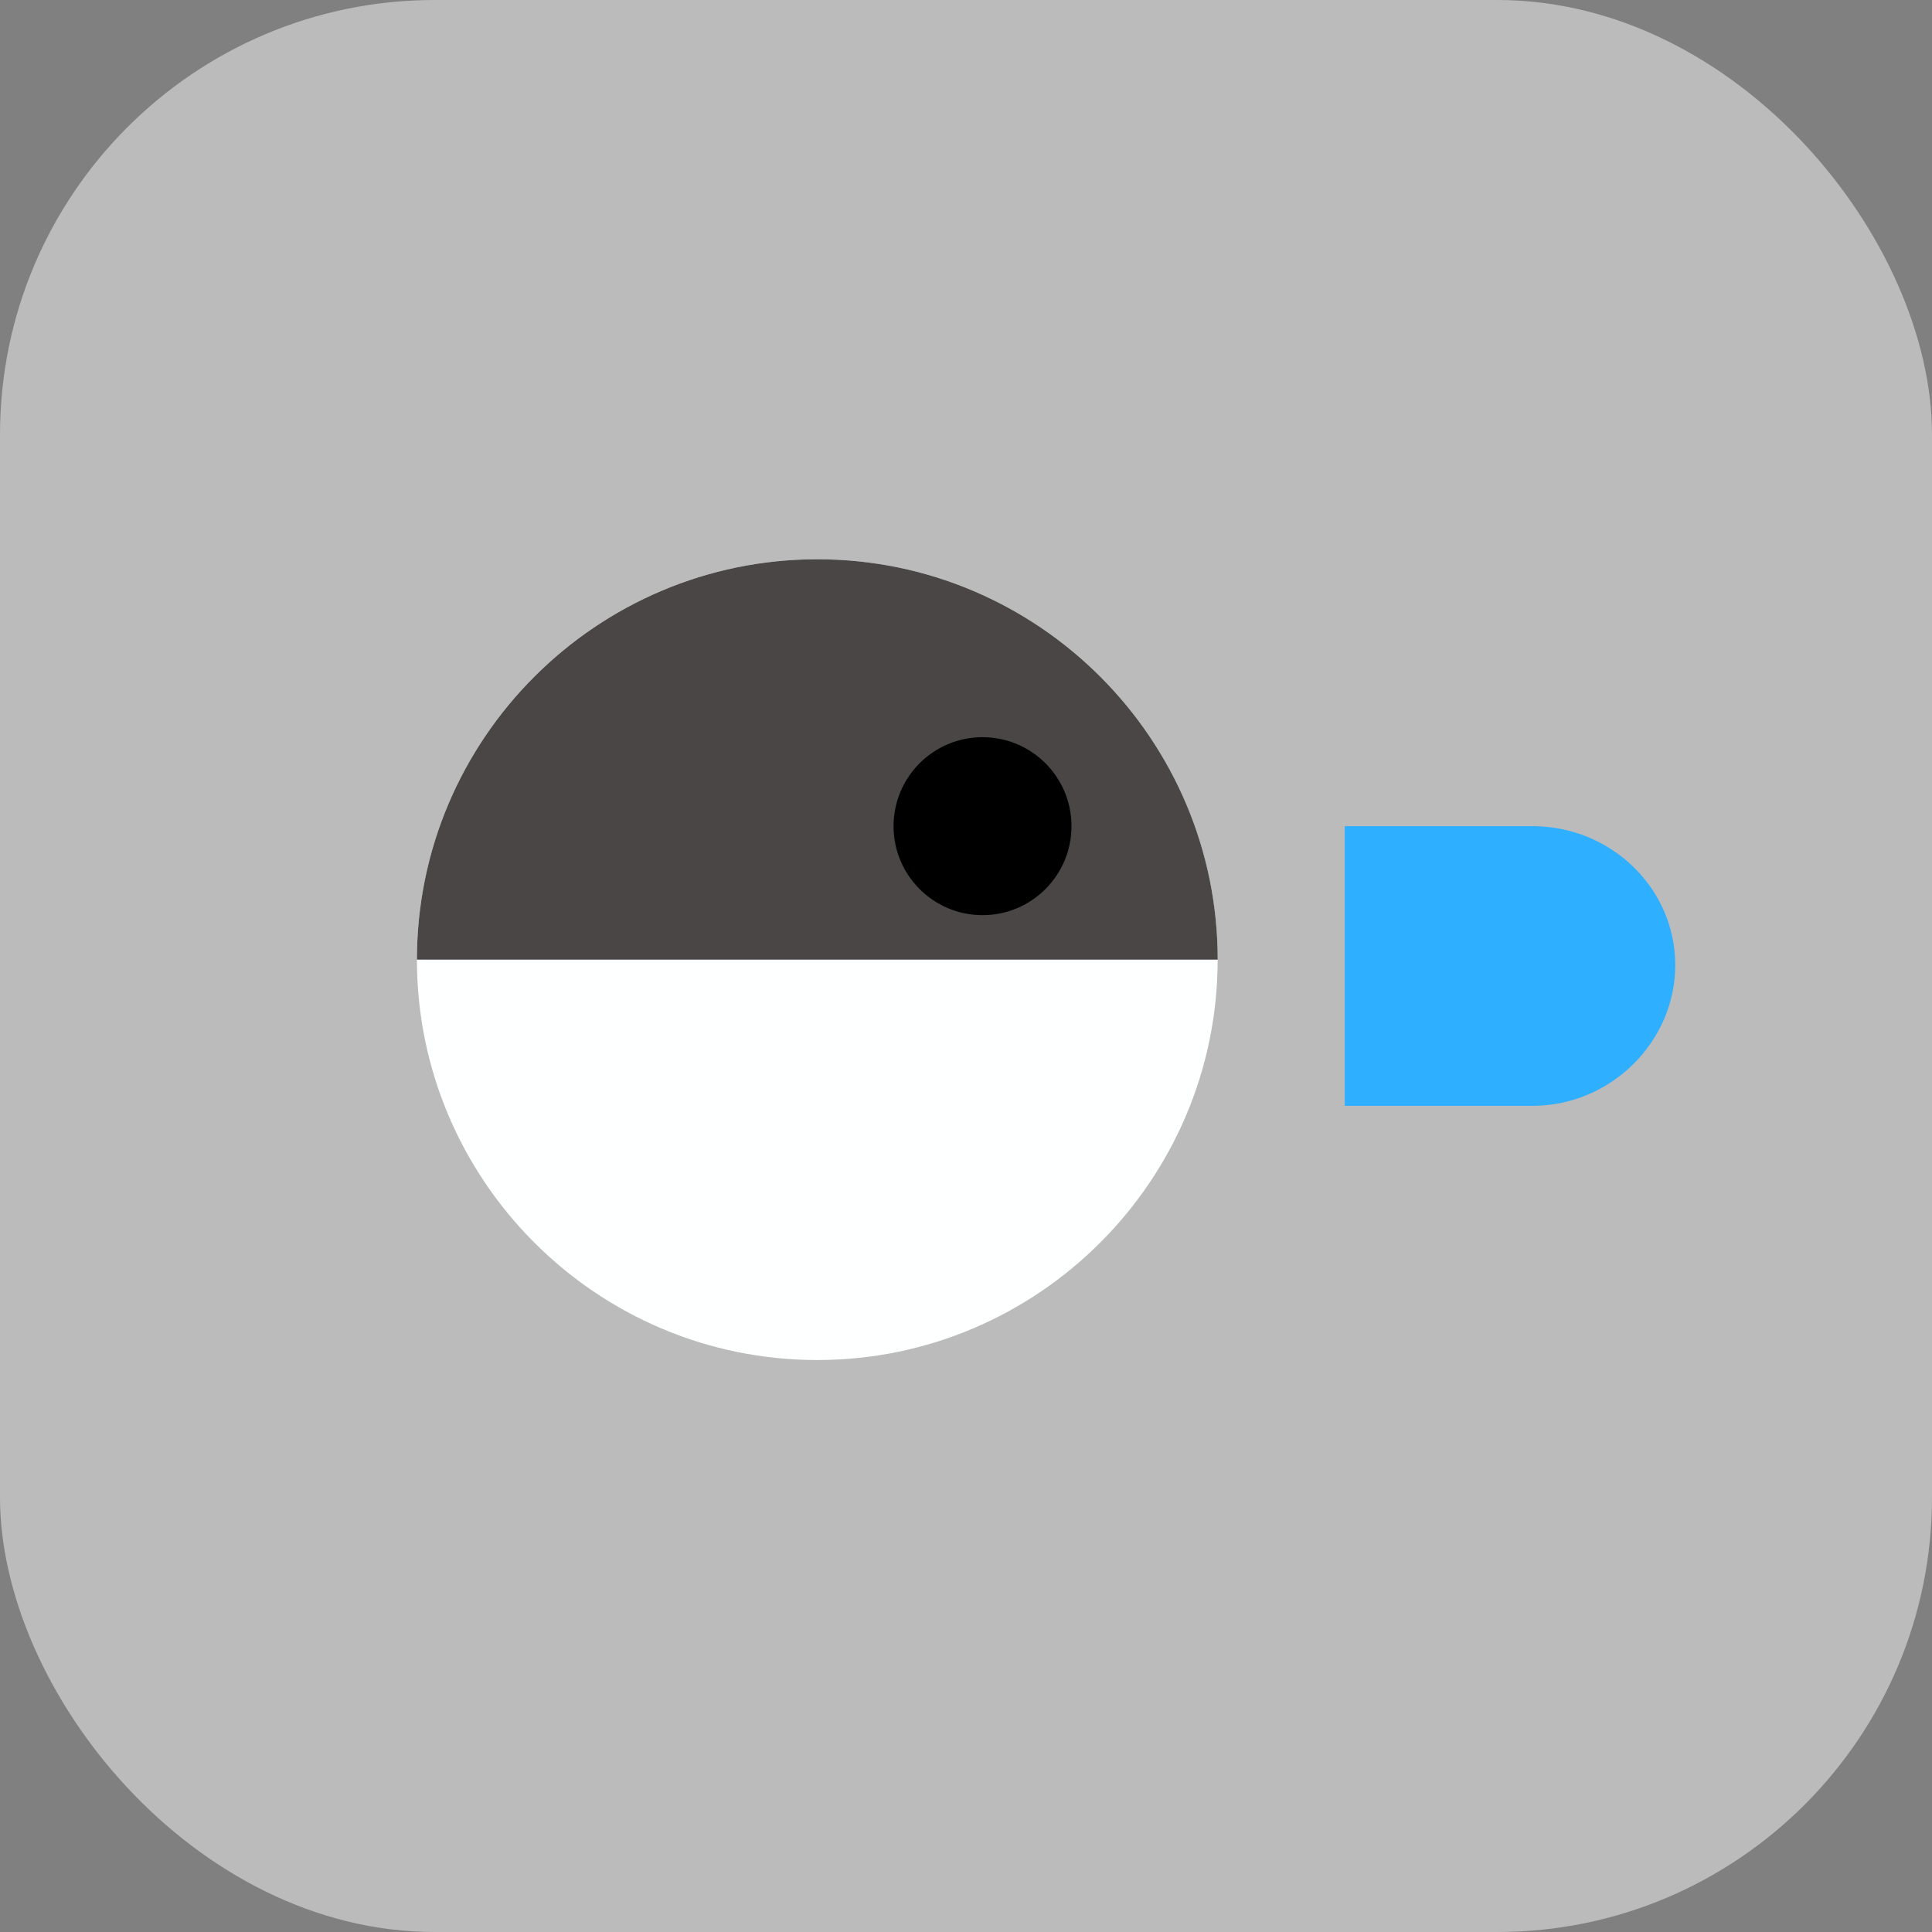
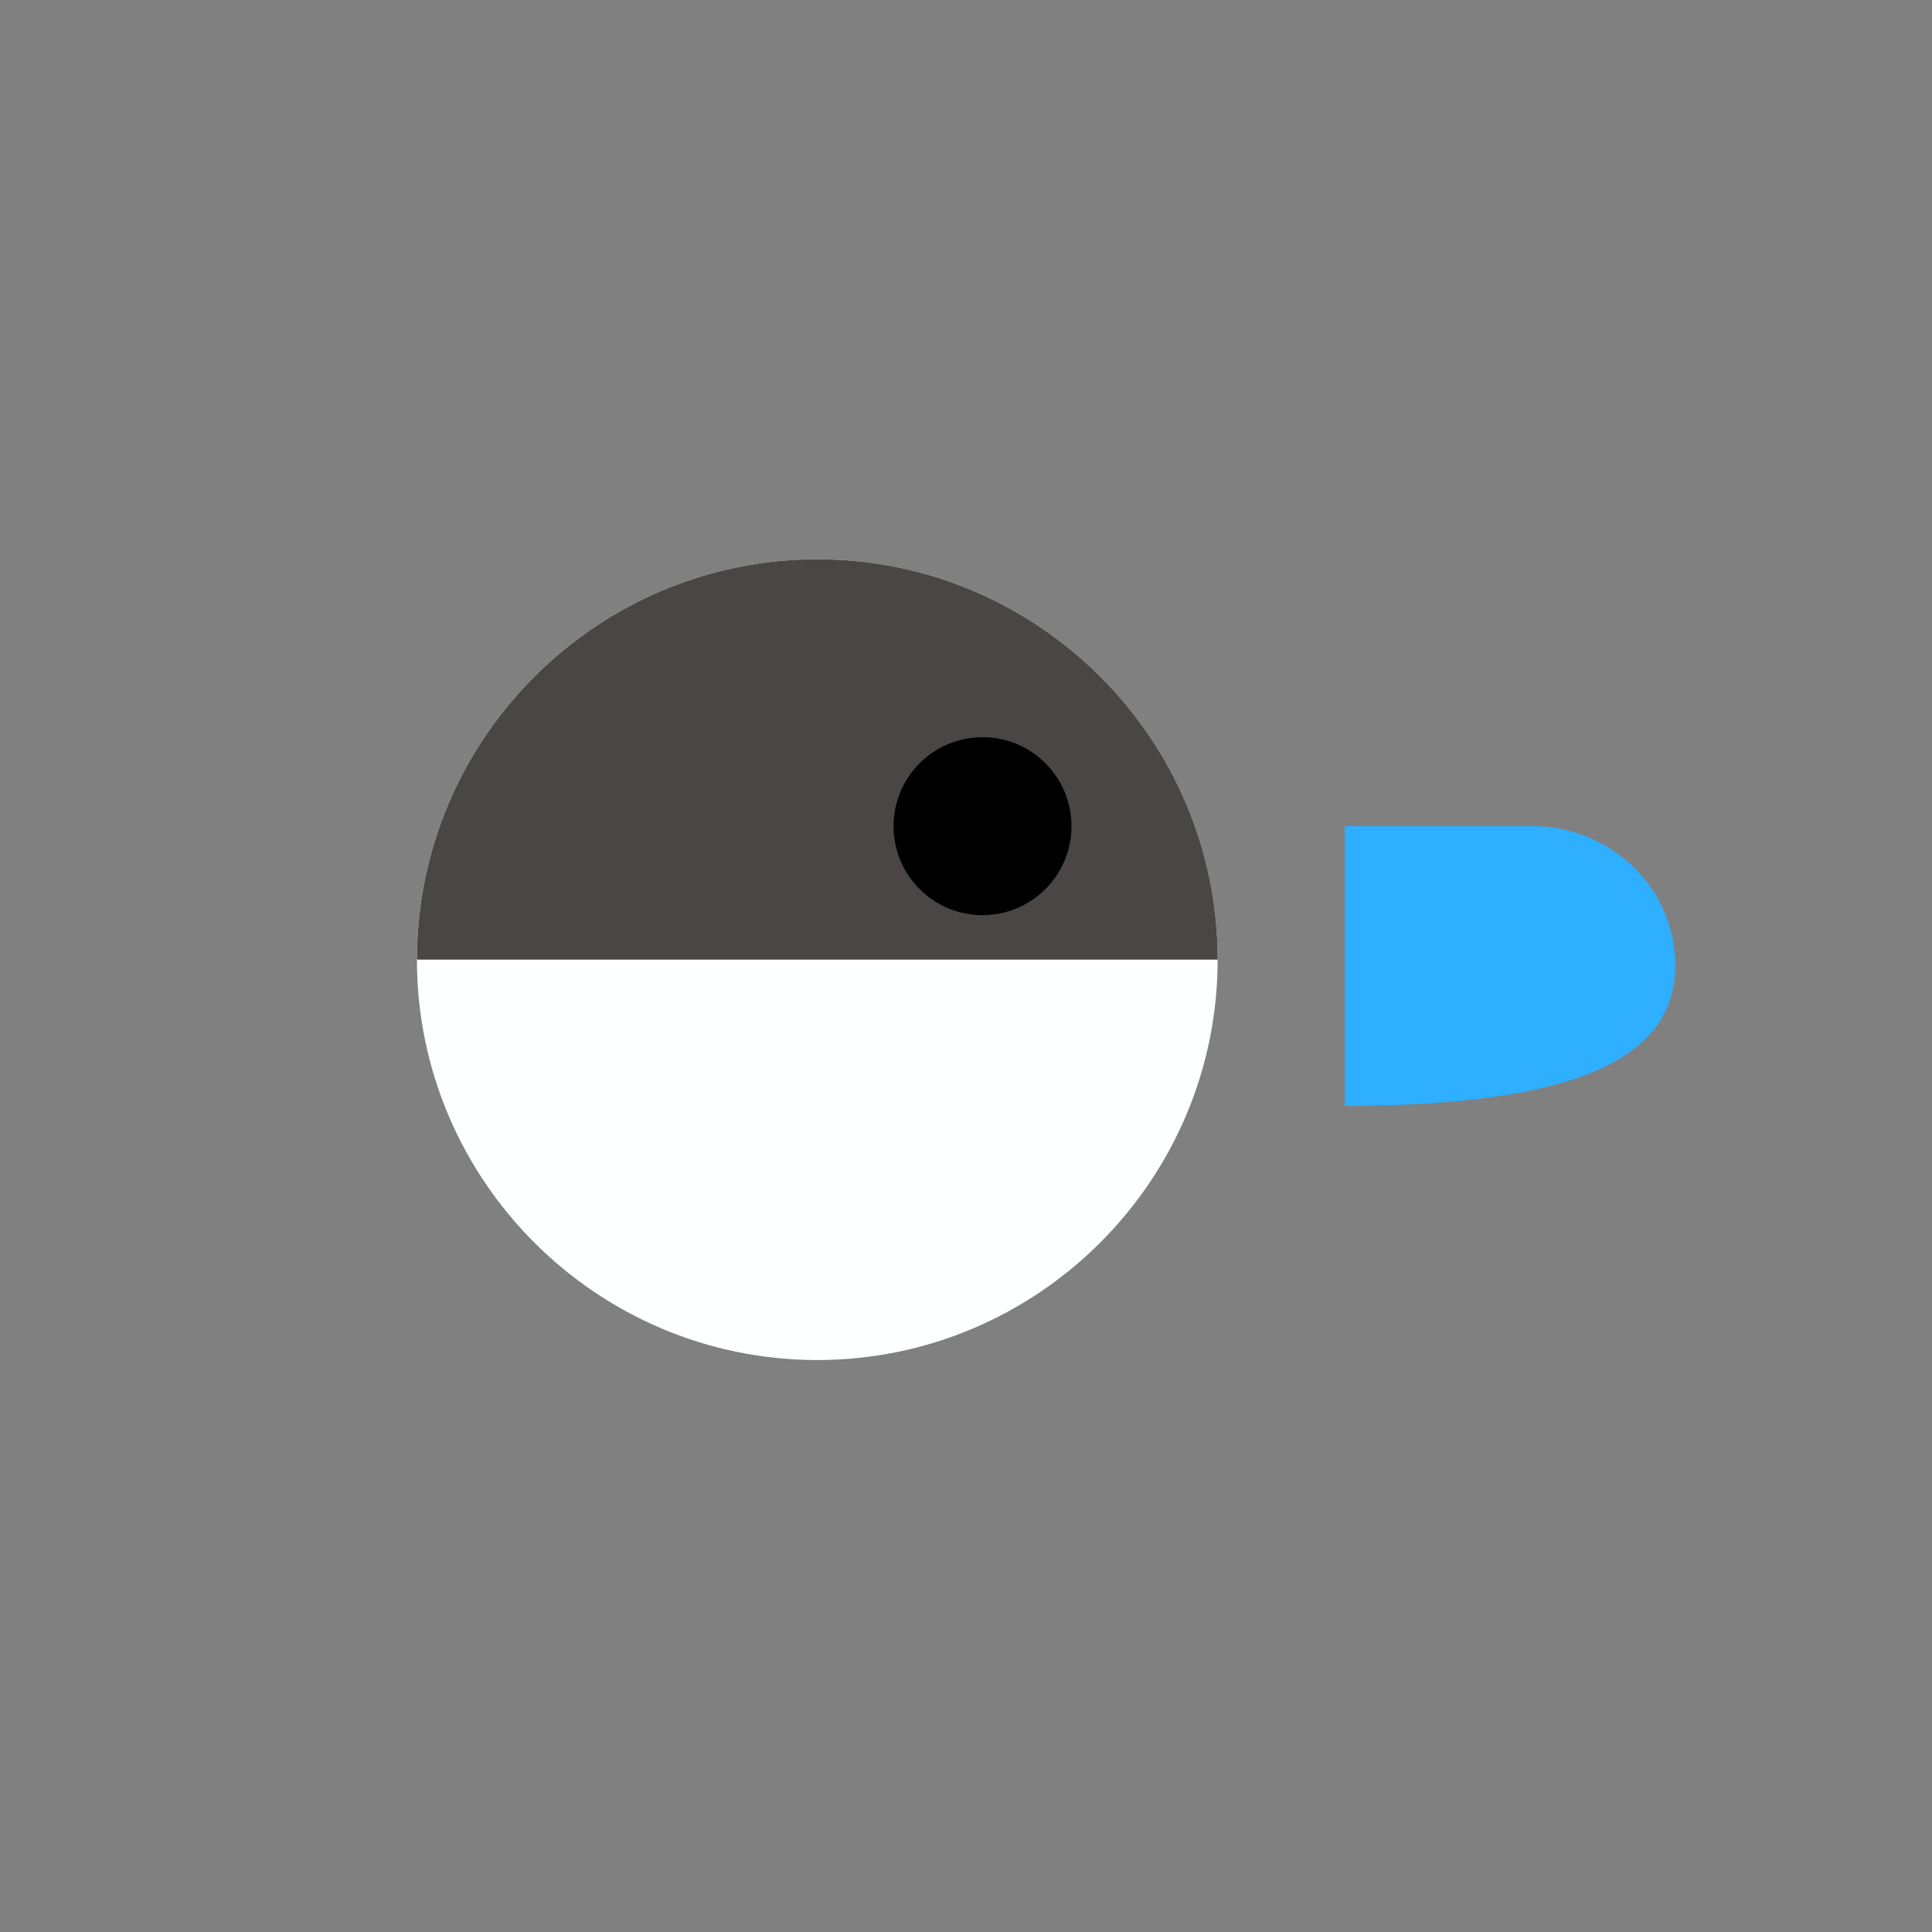
<svg xmlns="http://www.w3.org/2000/svg" width="40" height="40" fill="none" viewBox="0 0 40 40">
  <rect x="0" y="0" width="40" height="40" fill="#808080" stroke="none" />
-   <rect width="40" height="40" fill="#BBB" rx="9" />
-   <path fill="#2EAFFF" d="M31.731 17.105H27.842V22.895H31.731C33.344 22.895 34.684 21.573 34.684 19.982C34.684 18.38 33.344 17.105 31.731 17.105Z" />
+   <path fill="#2EAFFF" d="M31.731 17.105H27.842V22.895C33.344 22.895 34.684 21.573 34.684 19.982C34.684 18.38 33.344 17.105 31.731 17.105Z" />
  <path fill="#FEFFFF" d="M25.21 19.869C25.21 15.299 21.49 11.579 16.921 11.579C12.352 11.579 8.632 15.299 8.632 19.869C8.632 24.438 12.352 28.158 16.921 28.158C21.49 28.158 25.21 24.438 25.21 19.869Z" />
  <path fill="#494645" d="M16.922 11.579C21.491 11.579 25.211 15.299 25.211 19.868L8.632 19.868C8.632 15.299 12.352 11.579 16.922 11.579Z" />
  <circle cx="20.342" cy="17.105" r="1.842" fill="#000" />
</svg>